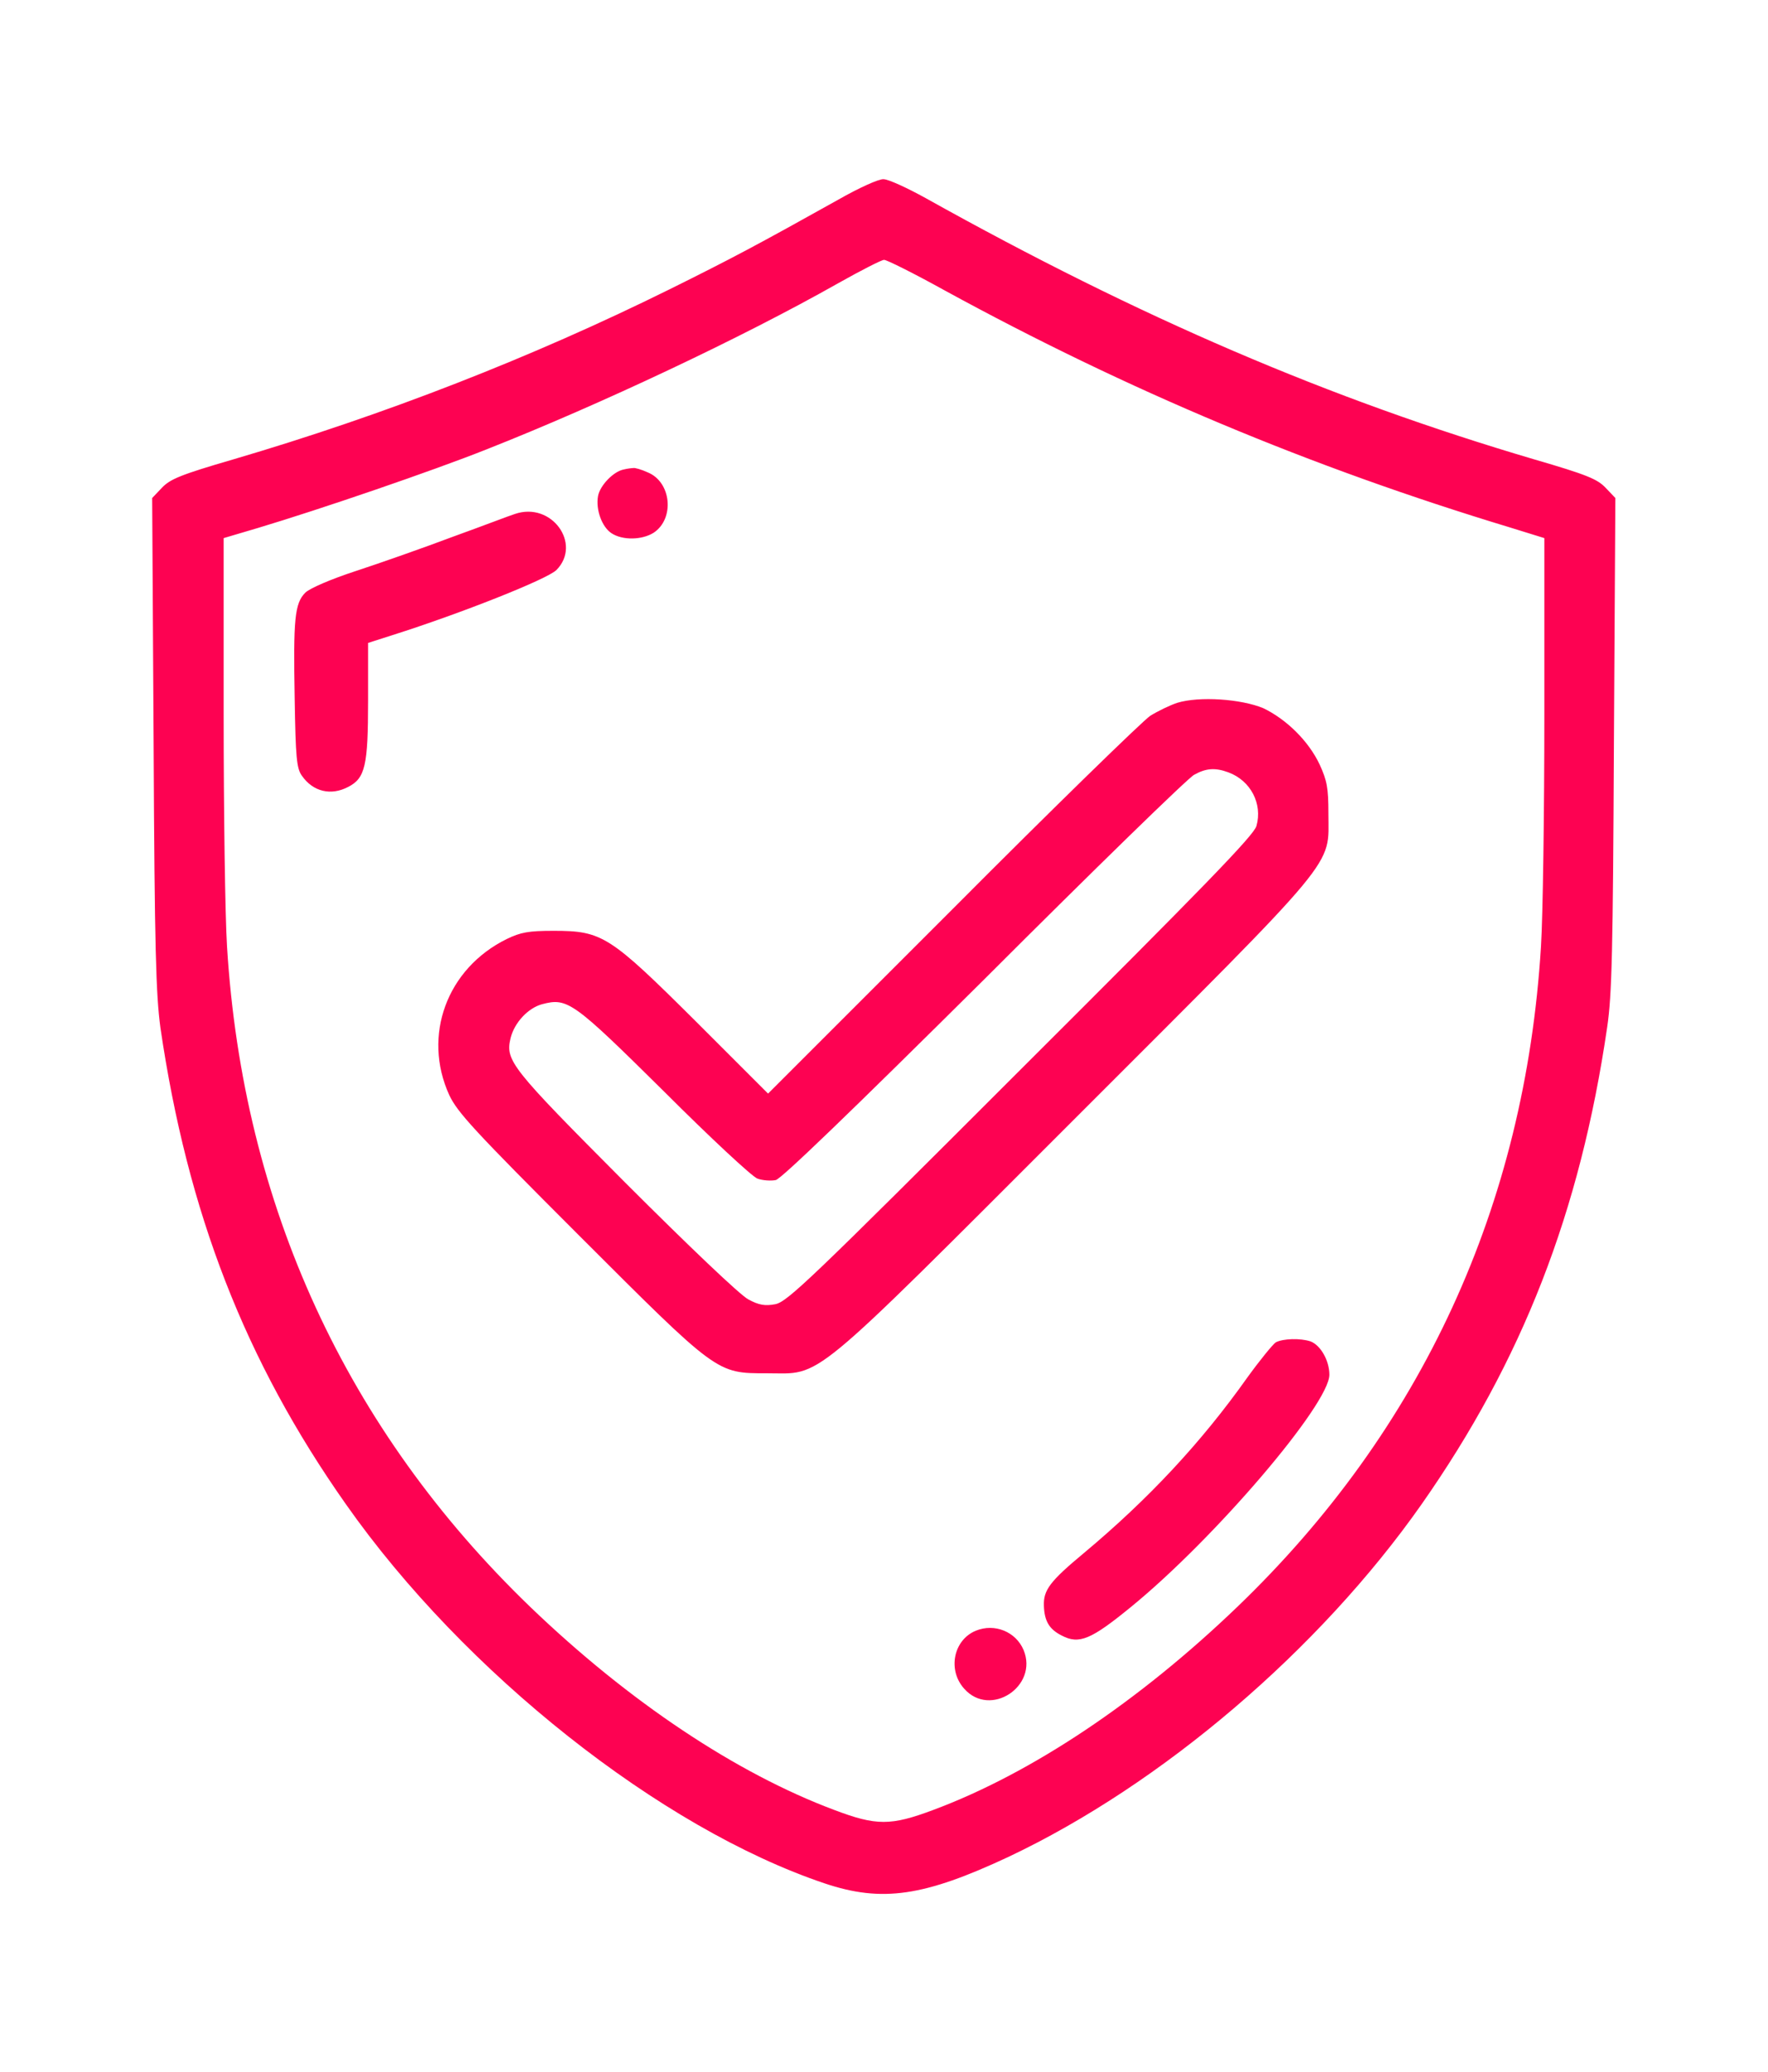
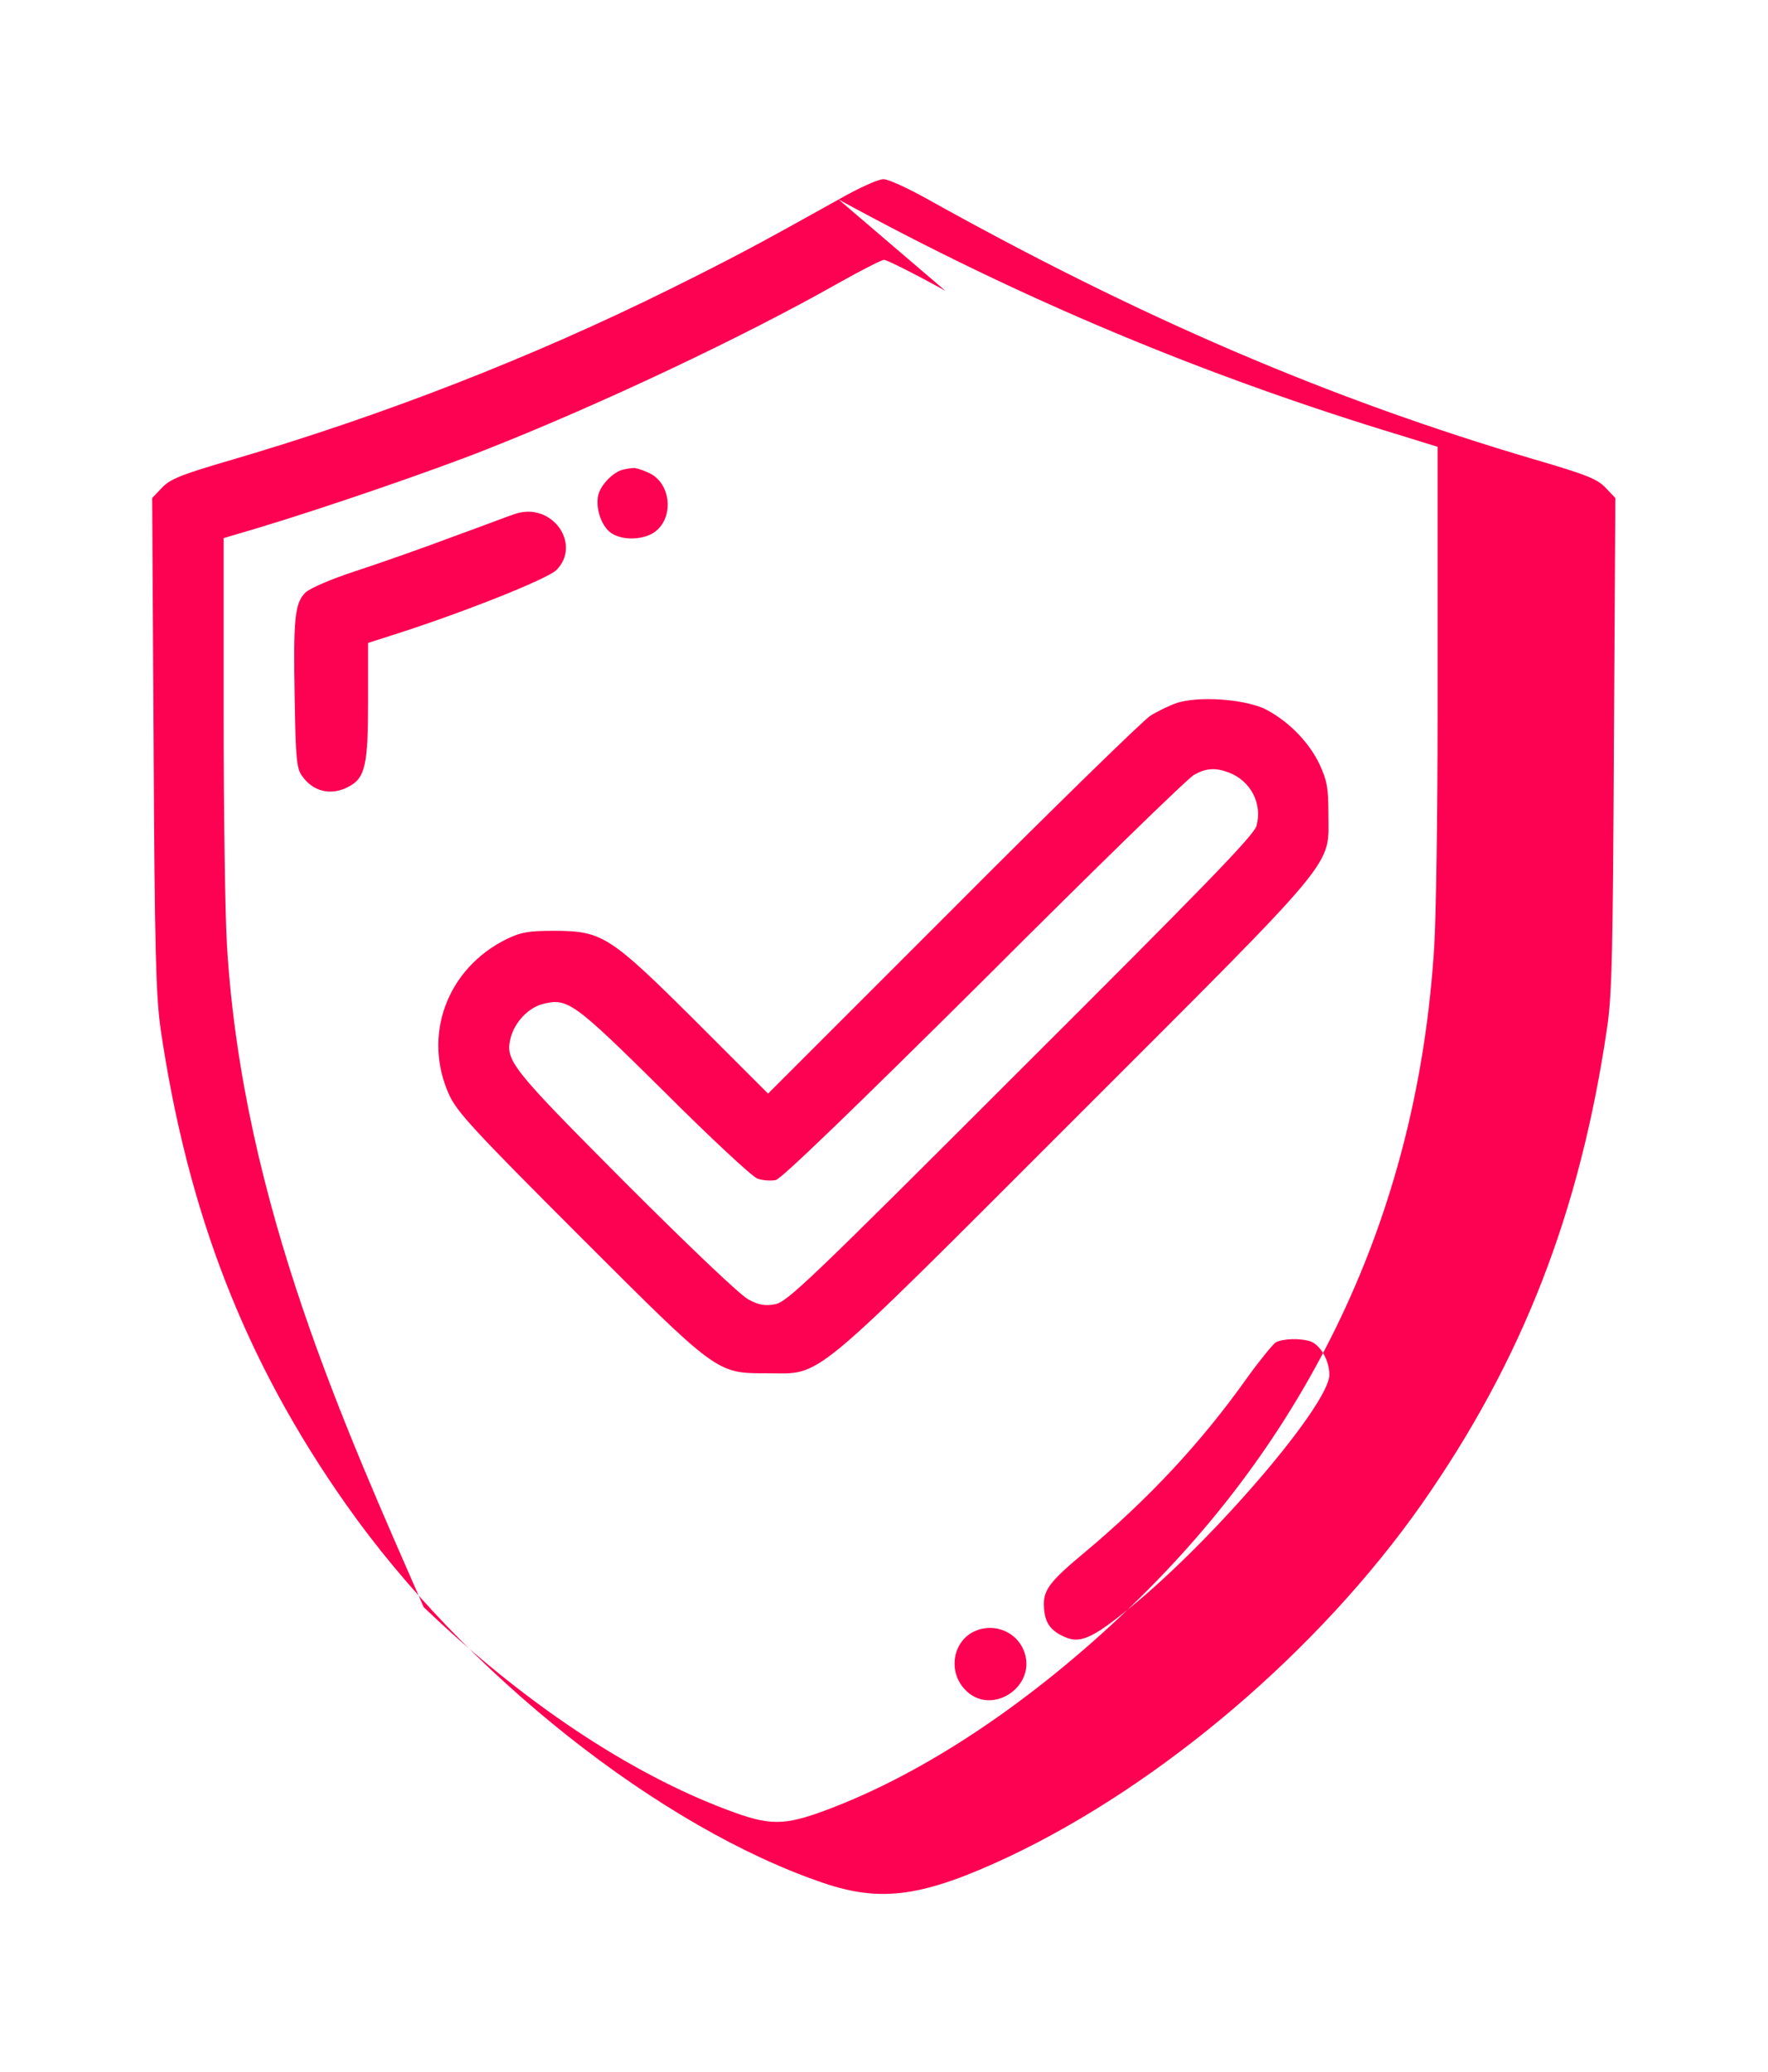
<svg xmlns="http://www.w3.org/2000/svg" id="Layer_1" x="0px" y="0px" viewBox="0 0 366 429" style="enable-background:new 0 0 366 429;" xml:space="preserve">
  <style type="text/css"> .st0{fill-rule:evenodd;clip-rule:evenodd;fill:#FD0252;} </style>
-   <path class="st0" d="M173.6,41.3c-17,9.5-22.1,12.2-35,18.6c-28.5,14.1-59,26-90.3,35.2c-11,3.2-13.1,4.1-14.8,5.9l-2,2.1l0.3,50.8 c0.2,42.9,0.5,52,1.4,58.8c5.6,38.3,17.5,69,38.4,98.7c24.5,34.9,65.2,67.1,99.1,78.5c11.9,4,20.6,2.7,38.1-5.5 c31.7-15,64.3-42.8,85.5-73c20.8-29.7,32.8-60.4,38.4-98.7c1-6.7,1.2-15.9,1.4-58.8l0.3-50.8l-2-2.1c-1.7-1.8-3.8-2.7-14.8-5.9 C275.2,82.6,236,65.8,191.6,41c-3.8-2.1-7.7-3.9-8.7-3.9C182,37,177.8,38.9,173.6,41.3z M195.7,60.2c37.7,20.6,75.6,36.5,116.9,49 l7.1,2.2V148c0,20.1-0.3,41.7-0.7,48c-3.3,53.6-24.7,100-62.9,136.7c-20.3,19.5-42.5,34.4-62.9,42c-8.8,3.3-11.8,3.3-20.5,0 c-20.3-7.6-42.5-22.4-62.9-42C71.7,296,50.3,249.5,47,196c-0.4-6.3-0.7-27.9-0.7-48v-36.6l7.1-2.1c13-3.9,36.1-11.8,47.4-16.3 c23.3-9.2,52.8-23.1,72.6-34.3c4.8-2.7,9.1-4.9,9.6-4.9C183.4,53.7,189.2,56.6,195.7,60.2z M129.1,97.2c-2.1,0.4-4.9,3.3-5.3,5.5 c-0.5,2.8,0.8,6.4,2.8,7.7c2.3,1.5,6.3,1.4,8.7-0.1c4.4-2.9,3.7-10.5-1.2-12.5c-1.3-0.6-2.7-1-3-0.9C130.8,96.9,129.9,97,129.1,97.2 z M106.6,106.4c-1,0.3-6.7,2.5-12.8,4.7c-6.1,2.3-15.2,5.5-20.1,7.1c-5.2,1.7-9.6,3.6-10.5,4.5c-2.2,2.2-2.5,5.5-2.2,21.9 c0.2,12.2,0.4,14.5,1.5,16c2.3,3.3,6,4.2,9.6,2.3c3.5-1.8,4.1-4.4,4.1-17.8v-12l5-1.6c14.2-4.5,32.1-11.6,34-13.5 C120.5,112.6,114.2,103.8,106.6,106.4z M243.7,145.5c-1.5,0.5-4,1.7-5.6,2.7c-1.5,1-20,19-40.9,40L159,226.4l-14.9-14.9 c-17.9-17.8-19.4-18.8-29.5-18.8c-5.2,0-6.8,0.3-9.7,1.7c-12.4,6.1-17.5,20-11.9,32.3c1.7,3.6,5.1,7.3,26.7,28.9 c28.9,28.9,28.6,28.7,39,28.7c11.7,0,7.9,3.2,63.7-52.6c55.6-55.6,52.6-52,52.6-63.3c0-5.3-0.3-6.8-1.8-10.1 c-2.3-4.9-6.9-9.4-11.7-11.7C256.9,144.7,248.3,144.1,243.7,145.5z M254.3,159.9c4.6,1.7,7.1,6.5,5.8,11.1 c-0.5,1.9-11,12.7-48.8,50.4C167.7,265,163,269.5,160.5,270c-2.1,0.4-3.4,0.2-5.6-1c-1.7-0.9-12.2-10.9-25.5-24.2 c-23.8-23.9-24.8-25.2-23.7-29.9c0.8-3.2,3.6-6.2,6.5-7c5.3-1.4,6.4-0.6,25.3,18.1c9.5,9.5,18.2,17.6,19.3,18s2.8,0.5,3.8,0.3 c1.2-0.3,15.6-14.2,43.2-41.6c22.7-22.7,42.2-41.7,43.4-42.3C249.7,159,251.6,158.9,254.3,159.9z M264.1,277.9 c-0.6,0.4-3.3,3.7-5.9,7.3c-9.5,13.4-20.4,25.1-33.8,36.3c-7.1,5.9-8.4,7.7-8.3,10.9c0.1,3.2,1.1,4.9,3.7,6.2 c3.6,1.9,6.1,0.8,14.3-5.9c17.4-14.2,41.1-42,41.1-48.1c0-2.9-1.8-6.1-3.9-6.9C269.2,277,265.6,277.1,264.1,277.9z M202,337.6 c-4.6,1.9-5.9,8.1-2.4,12c5.4,6.1,15.4-0.5,12.3-8C210.3,337.8,205.9,336,202,337.6z" />
+   <path class="st0" d="M173.6,41.3c-17,9.5-22.1,12.2-35,18.6c-28.5,14.1-59,26-90.3,35.2c-11,3.2-13.1,4.1-14.8,5.9l-2,2.1l0.3,50.8 c0.2,42.9,0.5,52,1.4,58.8c5.6,38.3,17.5,69,38.4,98.7c24.5,34.9,65.2,67.1,99.1,78.5c11.9,4,20.6,2.7,38.1-5.5 c31.7-15,64.3-42.8,85.5-73c20.8-29.7,32.8-60.4,38.4-98.7c1-6.7,1.2-15.9,1.4-58.8l0.3-50.8l-2-2.1c-1.7-1.8-3.8-2.7-14.8-5.9 C275.2,82.6,236,65.8,191.6,41c-3.8-2.1-7.7-3.9-8.7-3.9C182,37,177.8,38.9,173.6,41.3z c37.7,20.6,75.6,36.5,116.9,49 l7.1,2.2V148c0,20.1-0.3,41.7-0.7,48c-3.3,53.6-24.7,100-62.9,136.7c-20.3,19.5-42.5,34.4-62.9,42c-8.8,3.3-11.8,3.3-20.5,0 c-20.3-7.6-42.5-22.4-62.9-42C71.7,296,50.3,249.5,47,196c-0.4-6.3-0.7-27.9-0.7-48v-36.6l7.1-2.1c13-3.9,36.1-11.8,47.4-16.3 c23.3-9.2,52.8-23.1,72.6-34.3c4.8-2.7,9.1-4.9,9.6-4.9C183.4,53.7,189.2,56.6,195.7,60.2z M129.1,97.2c-2.1,0.4-4.9,3.3-5.3,5.5 c-0.5,2.8,0.8,6.4,2.8,7.7c2.3,1.5,6.3,1.4,8.7-0.1c4.4-2.9,3.7-10.5-1.2-12.5c-1.3-0.6-2.7-1-3-0.9C130.8,96.9,129.9,97,129.1,97.2 z M106.6,106.4c-1,0.3-6.7,2.5-12.8,4.7c-6.1,2.3-15.2,5.5-20.1,7.1c-5.2,1.7-9.6,3.6-10.5,4.5c-2.2,2.2-2.5,5.5-2.2,21.9 c0.2,12.2,0.4,14.5,1.5,16c2.3,3.3,6,4.2,9.6,2.3c3.5-1.8,4.1-4.4,4.1-17.8v-12l5-1.6c14.2-4.5,32.1-11.6,34-13.5 C120.5,112.6,114.2,103.8,106.6,106.4z M243.7,145.5c-1.5,0.5-4,1.7-5.6,2.7c-1.5,1-20,19-40.9,40L159,226.4l-14.9-14.9 c-17.9-17.8-19.4-18.8-29.5-18.8c-5.2,0-6.8,0.3-9.7,1.7c-12.4,6.1-17.5,20-11.9,32.3c1.7,3.6,5.1,7.3,26.7,28.9 c28.9,28.9,28.6,28.7,39,28.7c11.7,0,7.9,3.2,63.7-52.6c55.6-55.6,52.6-52,52.6-63.3c0-5.3-0.3-6.8-1.8-10.1 c-2.3-4.9-6.9-9.4-11.7-11.7C256.9,144.7,248.3,144.1,243.7,145.5z M254.3,159.9c4.6,1.7,7.1,6.5,5.8,11.1 c-0.5,1.9-11,12.7-48.8,50.4C167.7,265,163,269.5,160.5,270c-2.1,0.4-3.4,0.2-5.6-1c-1.7-0.9-12.2-10.9-25.5-24.2 c-23.8-23.9-24.8-25.2-23.7-29.9c0.8-3.2,3.6-6.2,6.5-7c5.3-1.4,6.4-0.6,25.3,18.1c9.5,9.5,18.2,17.6,19.3,18s2.8,0.5,3.8,0.3 c1.2-0.3,15.6-14.2,43.2-41.6c22.7-22.7,42.2-41.7,43.4-42.3C249.7,159,251.6,158.9,254.3,159.9z M264.1,277.9 c-0.6,0.4-3.3,3.7-5.9,7.3c-9.5,13.4-20.4,25.1-33.8,36.3c-7.1,5.9-8.4,7.7-8.3,10.9c0.1,3.2,1.1,4.9,3.7,6.2 c3.6,1.9,6.1,0.8,14.3-5.9c17.4-14.2,41.1-42,41.1-48.1c0-2.9-1.8-6.1-3.9-6.9C269.2,277,265.6,277.1,264.1,277.9z M202,337.6 c-4.6,1.9-5.9,8.1-2.4,12c5.4,6.1,15.4-0.5,12.3-8C210.3,337.8,205.9,336,202,337.6z" />
</svg>